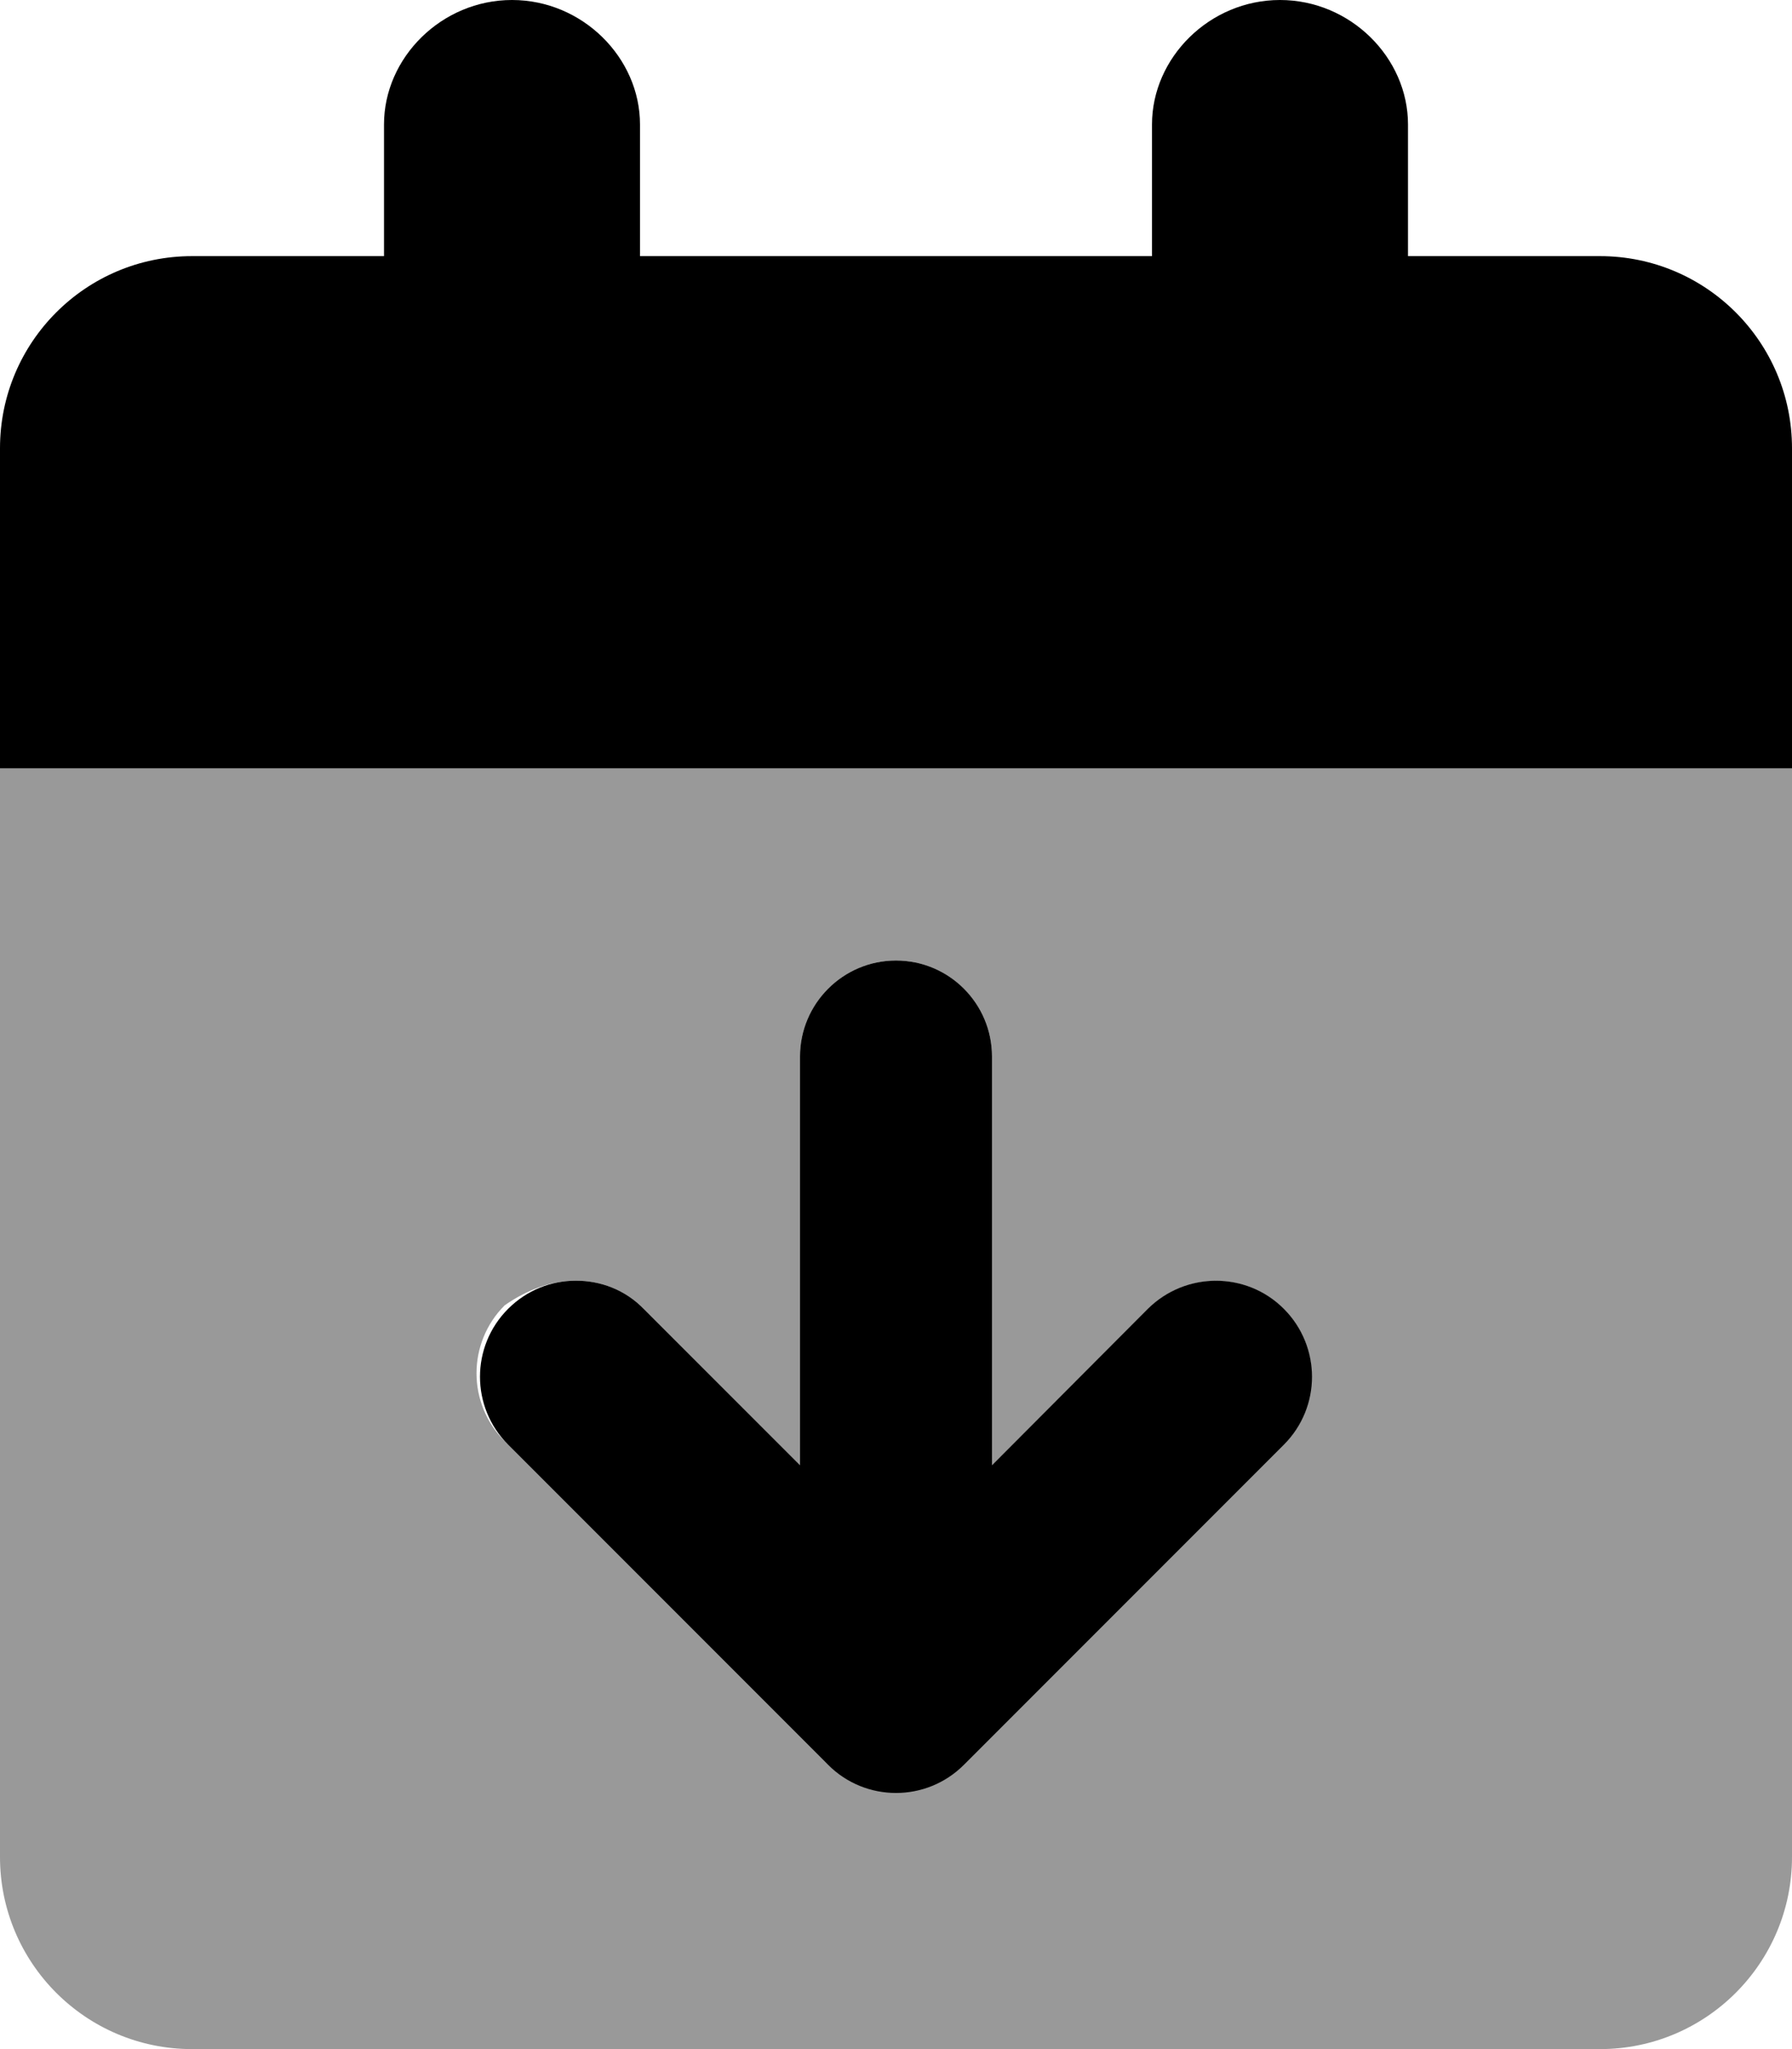
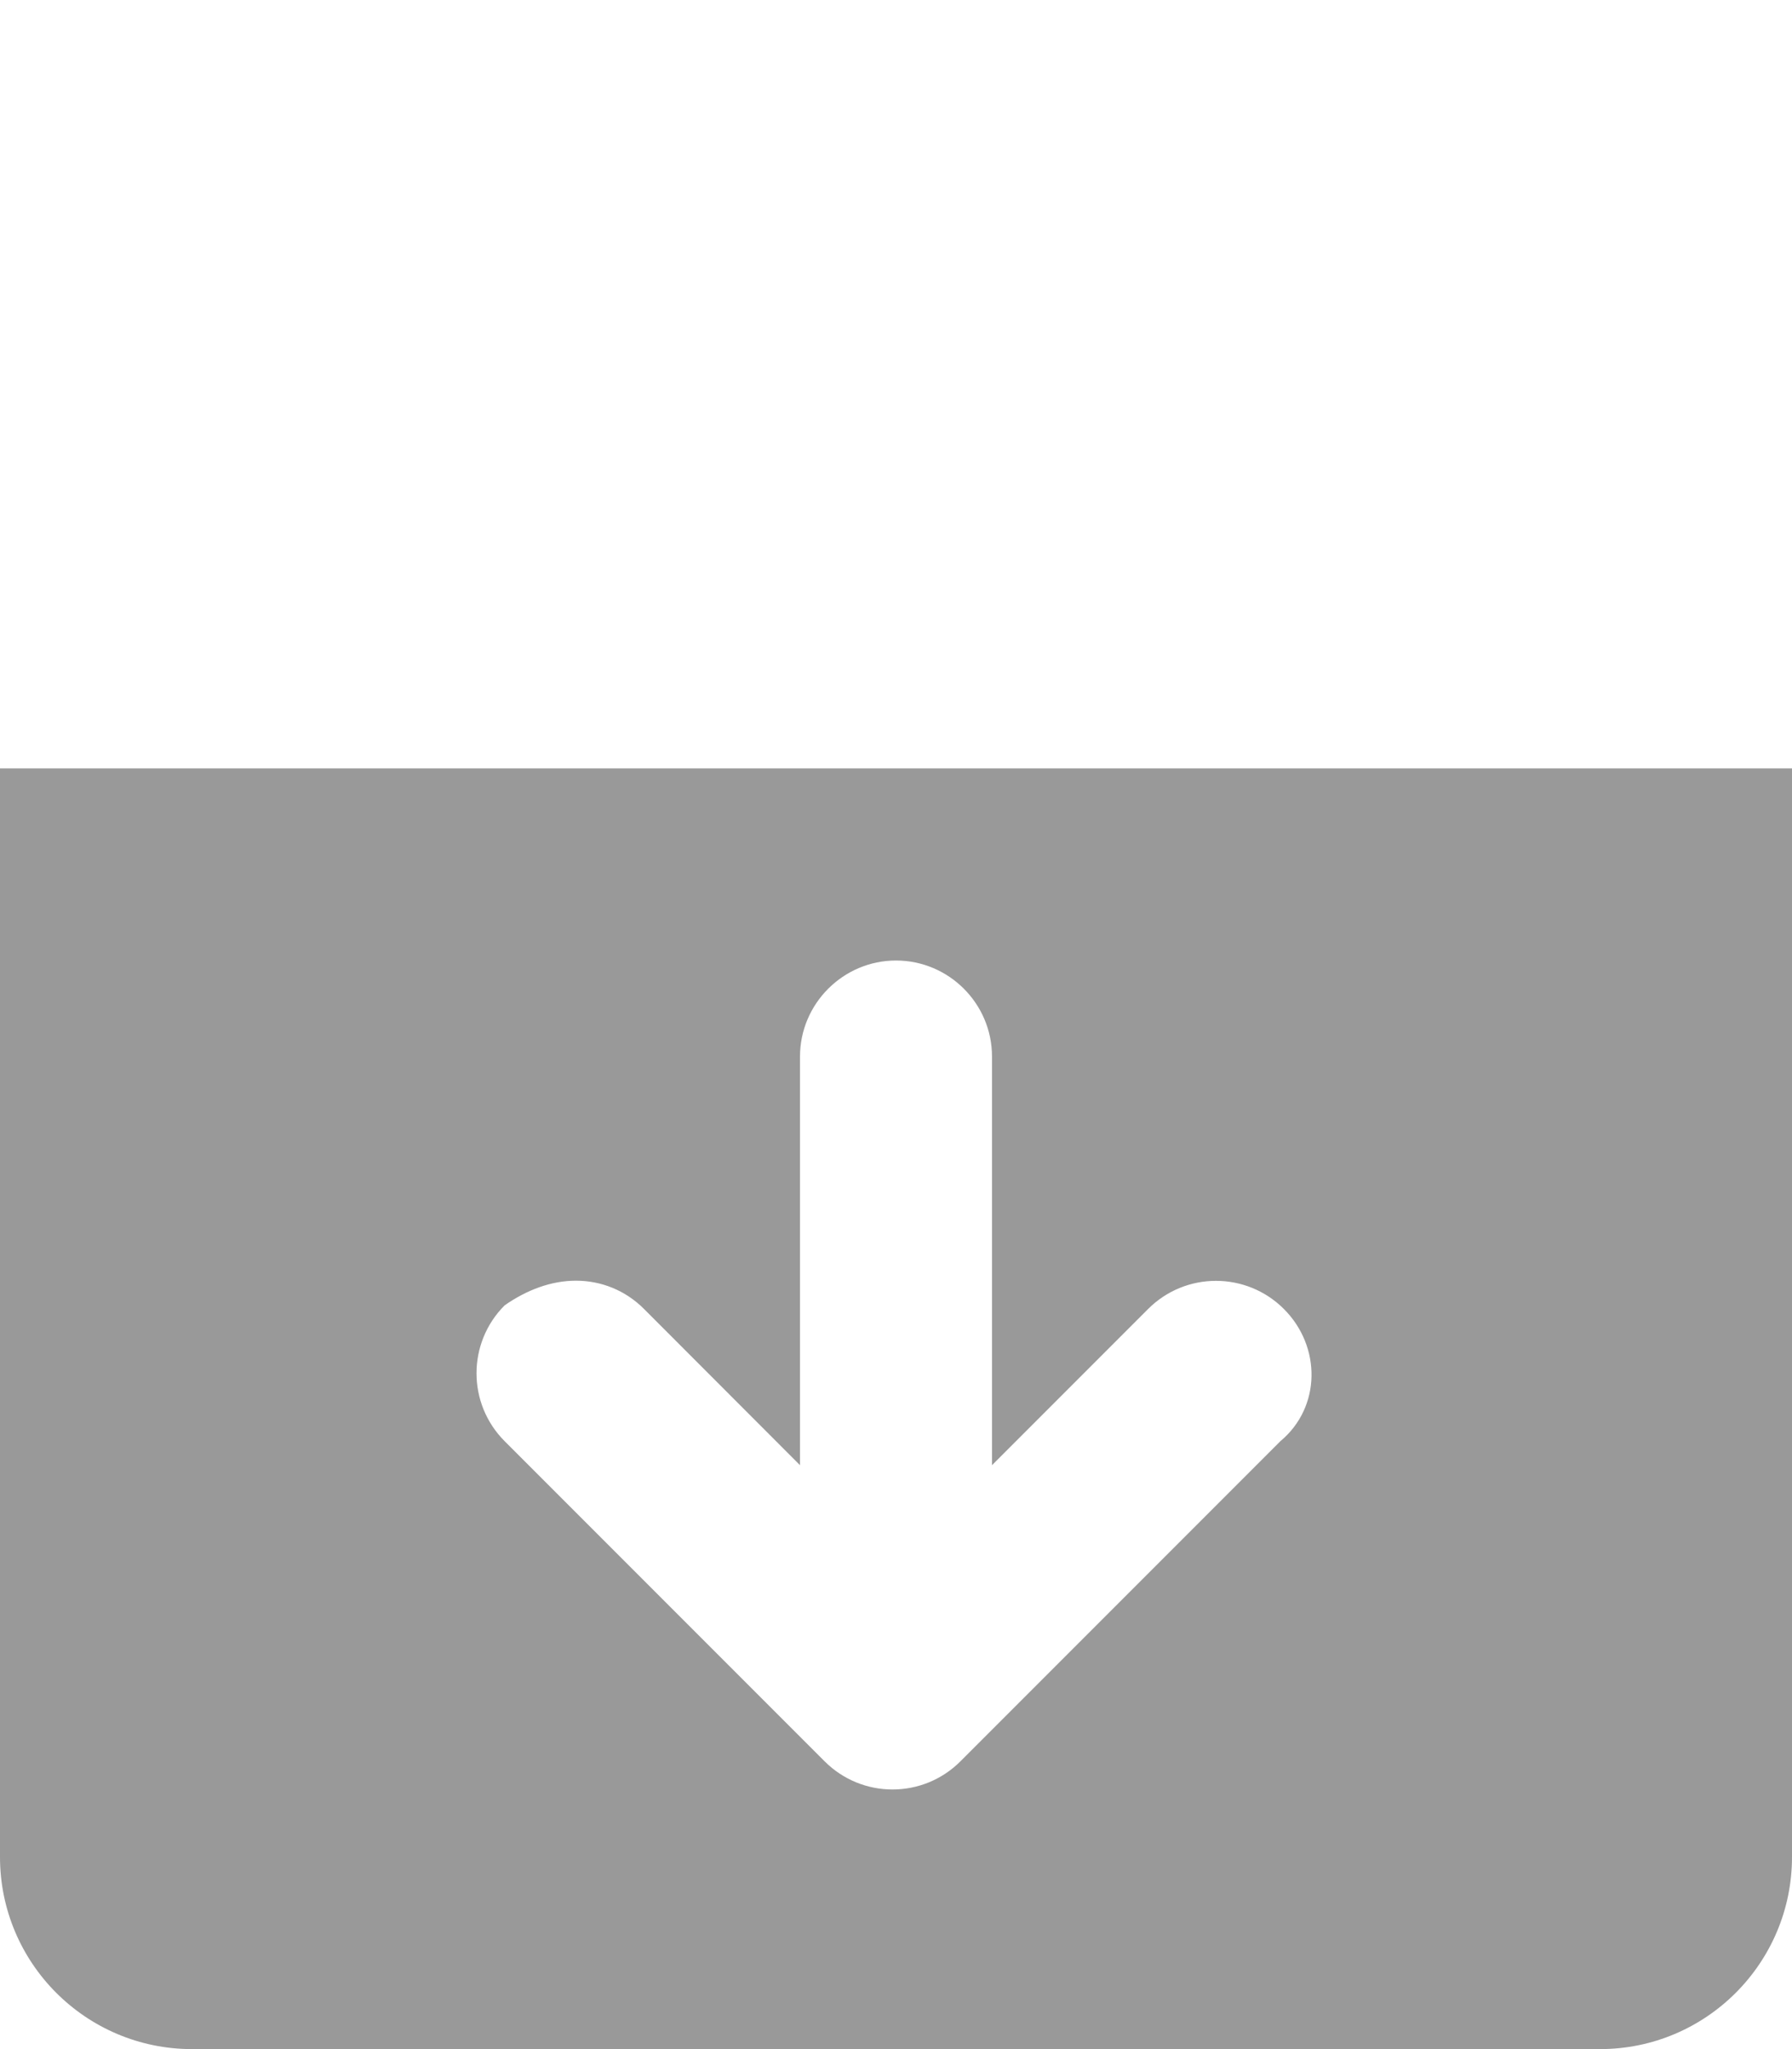
<svg xmlns="http://www.w3.org/2000/svg" viewBox="0 0 448 512">
  <defs>
    <style>.fa-secondary{opacity:.4}</style>
  </defs>
-   <path class="fa-primary" d="M400 64H352V31.1C352 14.4 337.6 0 320 0s-32 14.4-32 31.1V64H160V31.1C160 14.4 145.6 0 128 0S96 14.4 96 31.1V64H48C21.49 64 0 85.49 0 112V192h448V112C448 85.49 426.5 64 400 64zM287 327L248 366.1V264c0-13.25-10.75-24-24-24S200 250.8 200 264v102.1l-39.03-39.03C156.3 322.3 150.2 320 144 320s-12.28 2.344-16.97 7.031c-9.375 9.375-9.375 24.56 0 33.94l80 80c9.375 9.375 24.56 9.375 33.94 0l80-80c9.375-9.375 9.375-24.56 0-33.94S296.4 317.7 287 327z" />
  <path class="fa-secondary" d="M0 464C0 490.5 21.5 512 48 512h352c26.5 0 48-21.5 48-48V192H0V464zM320.1 360.1l-80 80c-9.375 9.375-24.56 9.375-33.94 0l-80-80c-9.375-9.375-9.375-24.56 0-33.94C131.7 322.3 137.8 320 144 320s12.28 2.344 16.97 7.031L200 366.1V264C200 250.8 210.8 240 224 240s24 10.75 24 24v102.1l39.03-39.03c9.375-9.375 24.56-9.375 33.94 0S330.3 351.6 320.1 360.1z" />
</svg>